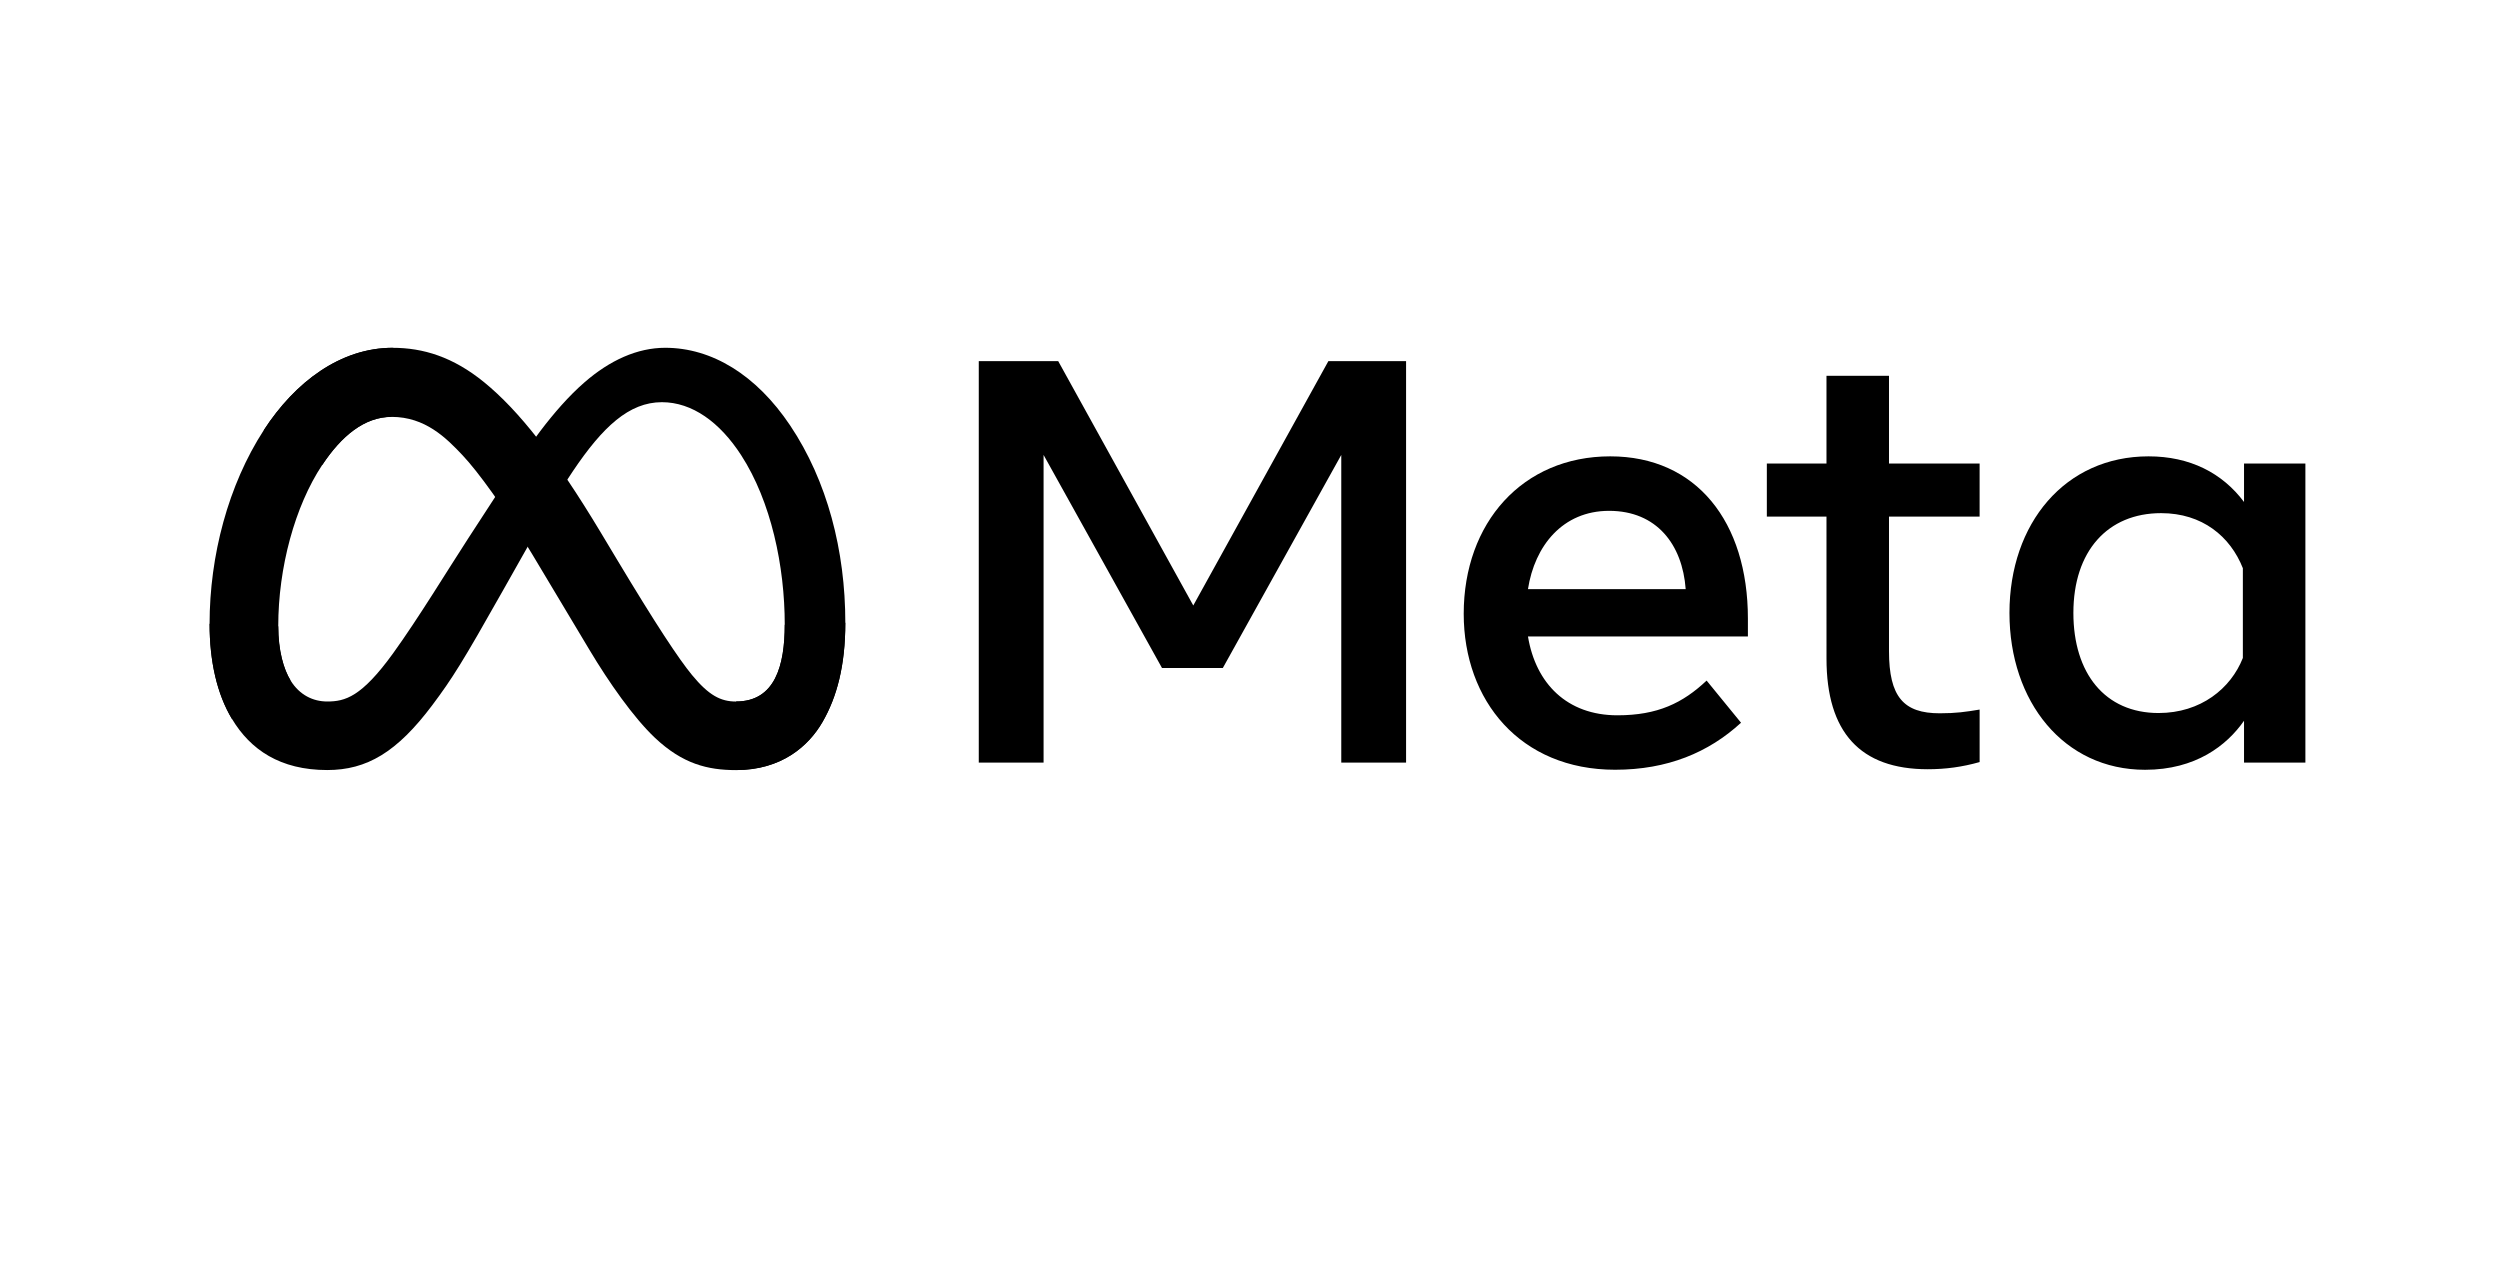
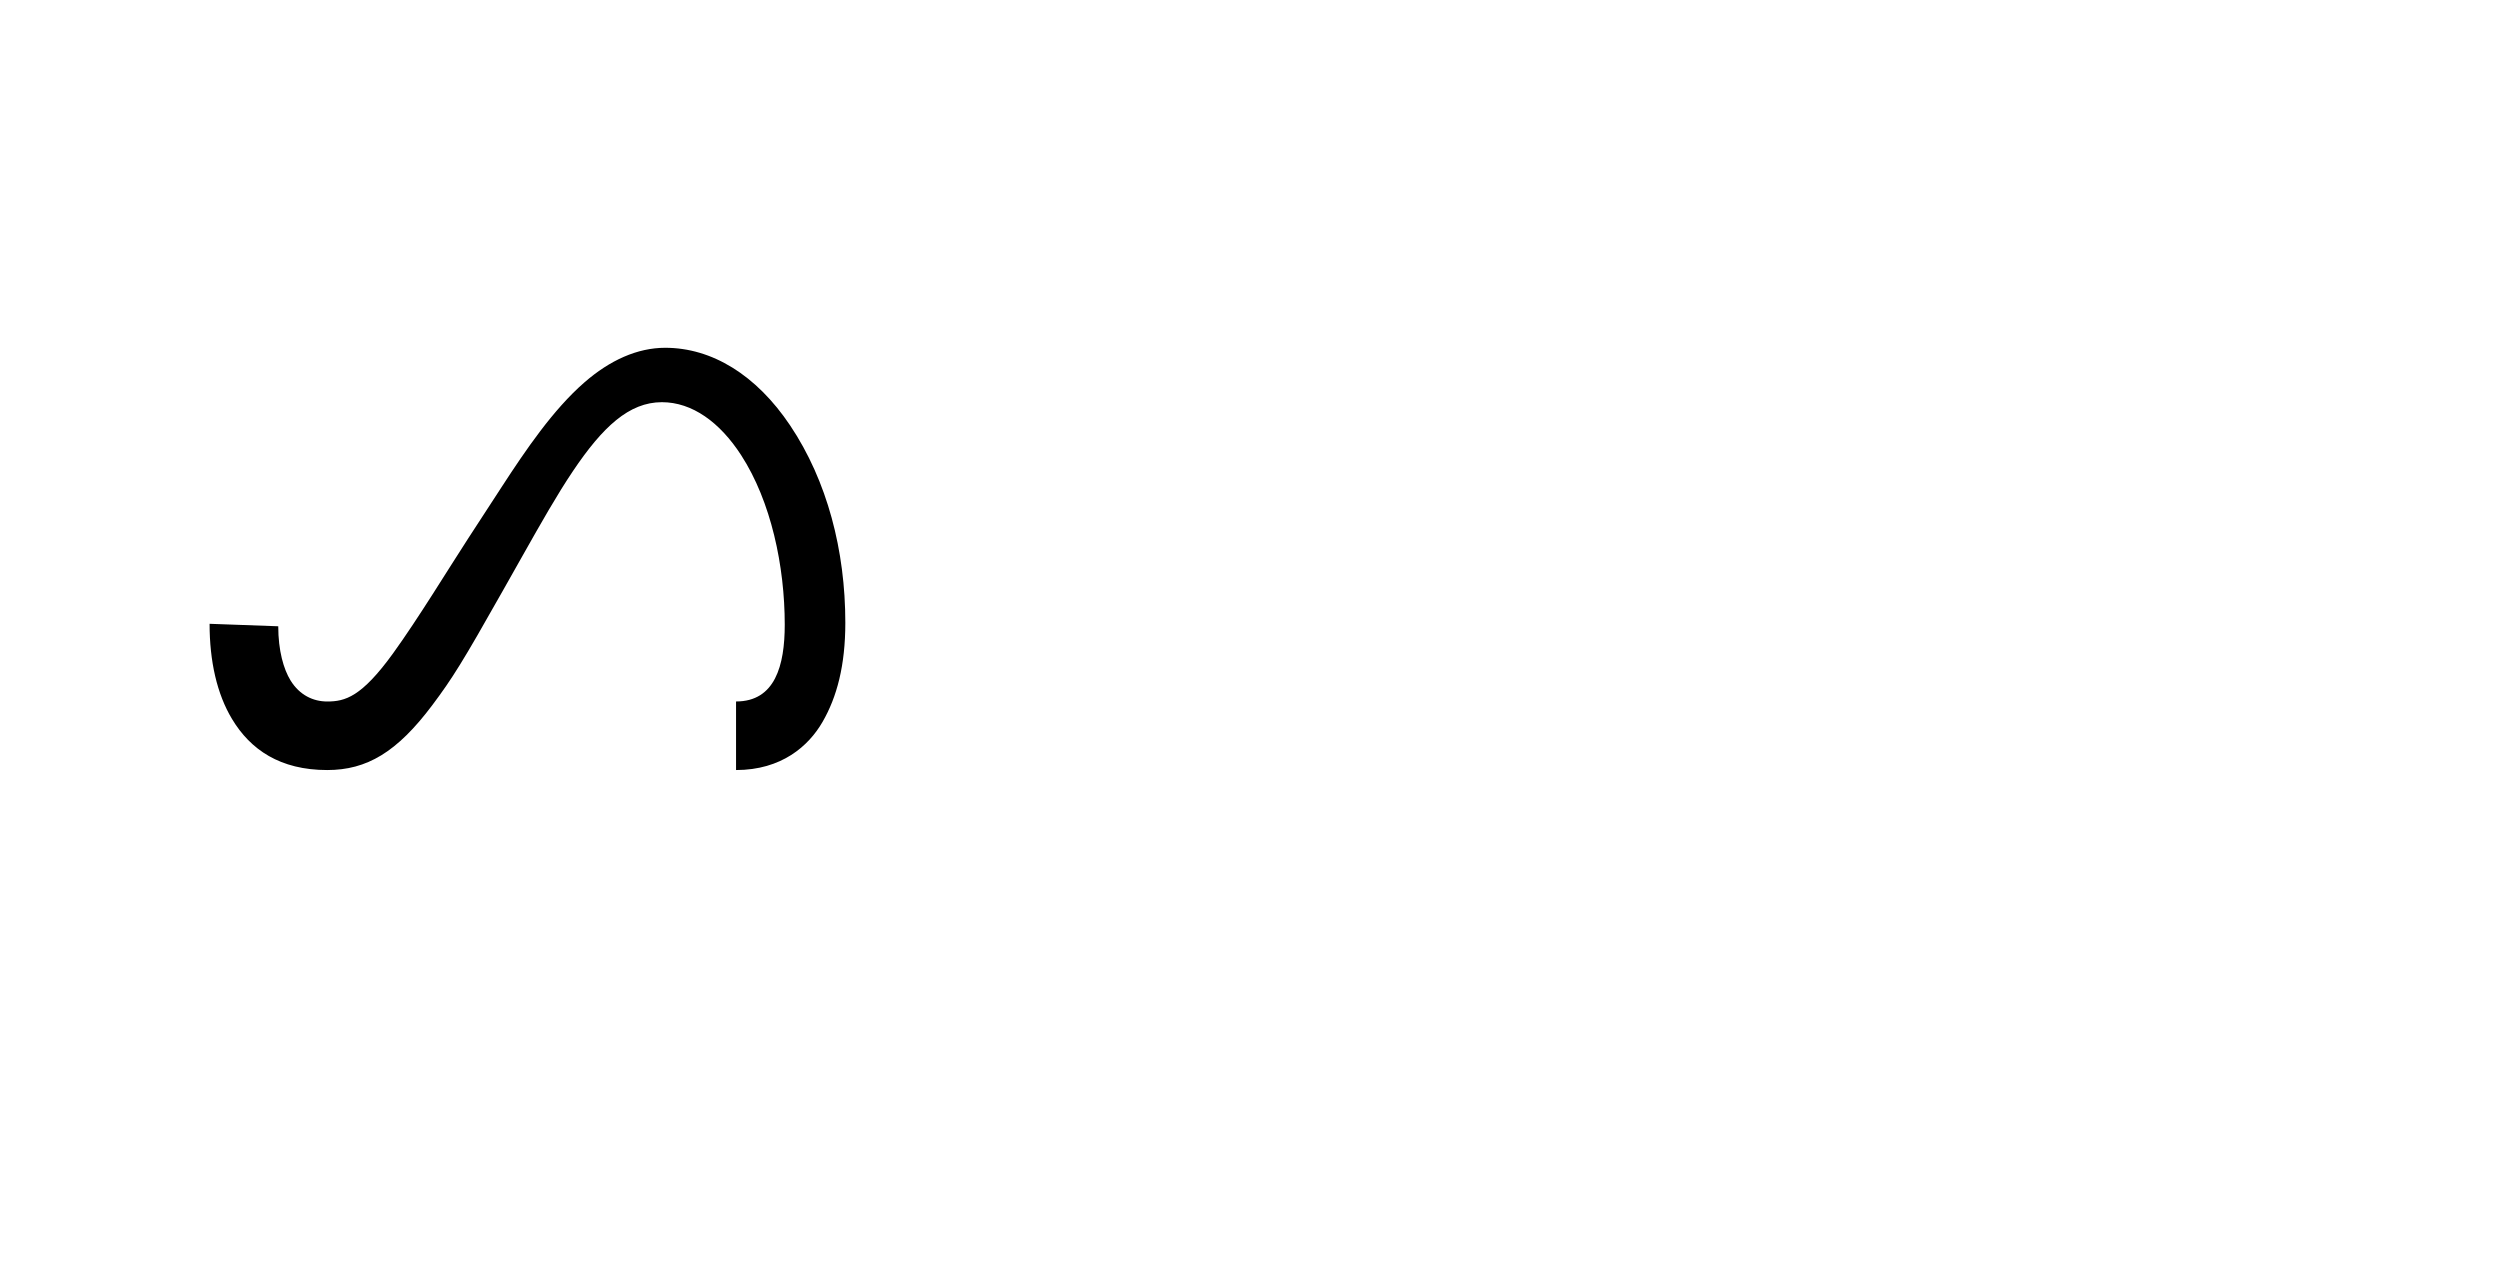
<svg xmlns="http://www.w3.org/2000/svg" width="167" height="86" viewBox="0 0 167 86" fill="none">
  <path d="M18.587 41.835C18.587 43.456 18.944 44.702 19.409 45.455C20.018 46.441 20.928 46.86 21.856 46.86C23.052 46.86 24.145 46.563 26.255 43.646C27.944 41.308 29.935 38.027 31.274 35.969L33.542 32.483C35.118 30.063 36.941 27.372 39.034 25.549C40.74 24.06 42.582 23.232 44.436 23.232C47.547 23.232 50.512 25.035 52.78 28.417C55.263 32.121 56.468 36.786 56.468 41.6C56.468 44.463 55.904 46.566 54.944 48.227C54.017 49.834 52.209 51.439 49.168 51.439V46.858C51.772 46.858 52.421 44.466 52.421 41.728C52.421 37.827 51.511 33.496 49.507 30.402C48.085 28.207 46.242 26.866 44.214 26.866C42.02 26.866 40.256 28.52 38.273 31.469C37.218 33.035 36.136 34.946 34.921 37.1L33.583 39.471C30.895 44.237 30.214 45.321 28.871 47.113C26.516 50.249 24.505 51.439 21.857 51.439C18.716 51.439 16.73 50.08 15.5 48.03C14.493 46.36 14 44.169 14 41.67L18.587 41.835Z" fill="black" />
-   <path d="M17.617 28.743C19.72 25.501 22.755 23.234 26.236 23.234C28.252 23.234 30.256 23.832 32.348 25.54C34.638 27.408 37.077 30.483 40.121 35.554L41.213 37.374C43.848 41.764 45.346 44.021 46.223 45.087C47.351 46.454 48.141 46.862 49.168 46.862C51.772 46.862 52.421 44.469 52.421 41.731L56.467 41.604C56.467 44.466 55.902 46.569 54.942 48.231C54.015 49.837 52.208 51.443 49.166 51.443C47.276 51.443 45.601 51.032 43.75 49.285C42.327 47.944 40.662 45.563 39.382 43.421L35.574 37.059C33.664 33.865 31.911 31.485 30.895 30.407C29.803 29.248 28.401 27.848 26.161 27.848C24.349 27.848 22.811 29.119 21.523 31.065L17.617 28.743Z" fill="black" />
-   <path d="M26.161 27.845C24.349 27.845 22.811 29.116 21.523 31.061C19.701 33.81 18.587 37.903 18.587 41.835C18.587 43.456 18.944 44.702 19.409 45.455L15.498 48.031C14.493 46.36 14 44.169 14 41.67C14 37.13 15.246 32.396 17.617 28.741C19.72 25.499 22.755 23.232 26.236 23.232L26.161 27.845Z" fill="black" />
-   <path d="M65.383 24.125H70.689L79.711 40.446L88.735 24.125H93.926V50.944H89.597V30.389L81.684 44.623H77.622L69.711 30.389V50.943H65.382V24.125H65.383ZM107.489 34.124C104.384 34.124 102.516 36.461 102.068 39.354H112.604C112.386 36.373 110.667 34.124 107.489 34.124ZM97.776 41.001C97.776 34.914 101.71 30.484 107.564 30.484C113.322 30.484 116.76 34.858 116.76 41.326V42.515H102.068C102.589 45.662 104.678 47.782 108.044 47.782C110.731 47.782 112.409 46.962 114.002 45.463L116.301 48.278C114.134 50.271 111.379 51.419 107.89 51.419C101.553 51.422 97.776 46.8 97.776 41.001ZM122.009 34.508H118.025V30.965H122.009V25.103H126.185V30.965H132.238V34.508H126.185V43.492C126.185 46.559 127.165 47.648 129.576 47.648C130.676 47.648 131.308 47.553 132.239 47.399V50.906C131.079 51.234 129.971 51.385 128.772 51.385C124.264 51.385 122.01 48.921 122.01 43.991L122.009 34.508ZM149.823 37.956C148.985 35.838 147.114 34.278 144.363 34.278C140.79 34.278 138.502 36.814 138.502 40.944C138.502 44.971 140.608 47.63 144.192 47.63C147.009 47.63 149.021 45.99 149.823 43.951V37.956ZM154 50.943H149.901V48.146C148.755 49.793 146.67 51.422 143.293 51.422C137.861 51.422 134.232 46.875 134.232 40.944C134.232 34.956 137.95 30.484 143.523 30.484C146.28 30.484 148.441 31.585 149.901 33.532V30.965H154V50.943Z" fill="black" />
</svg>